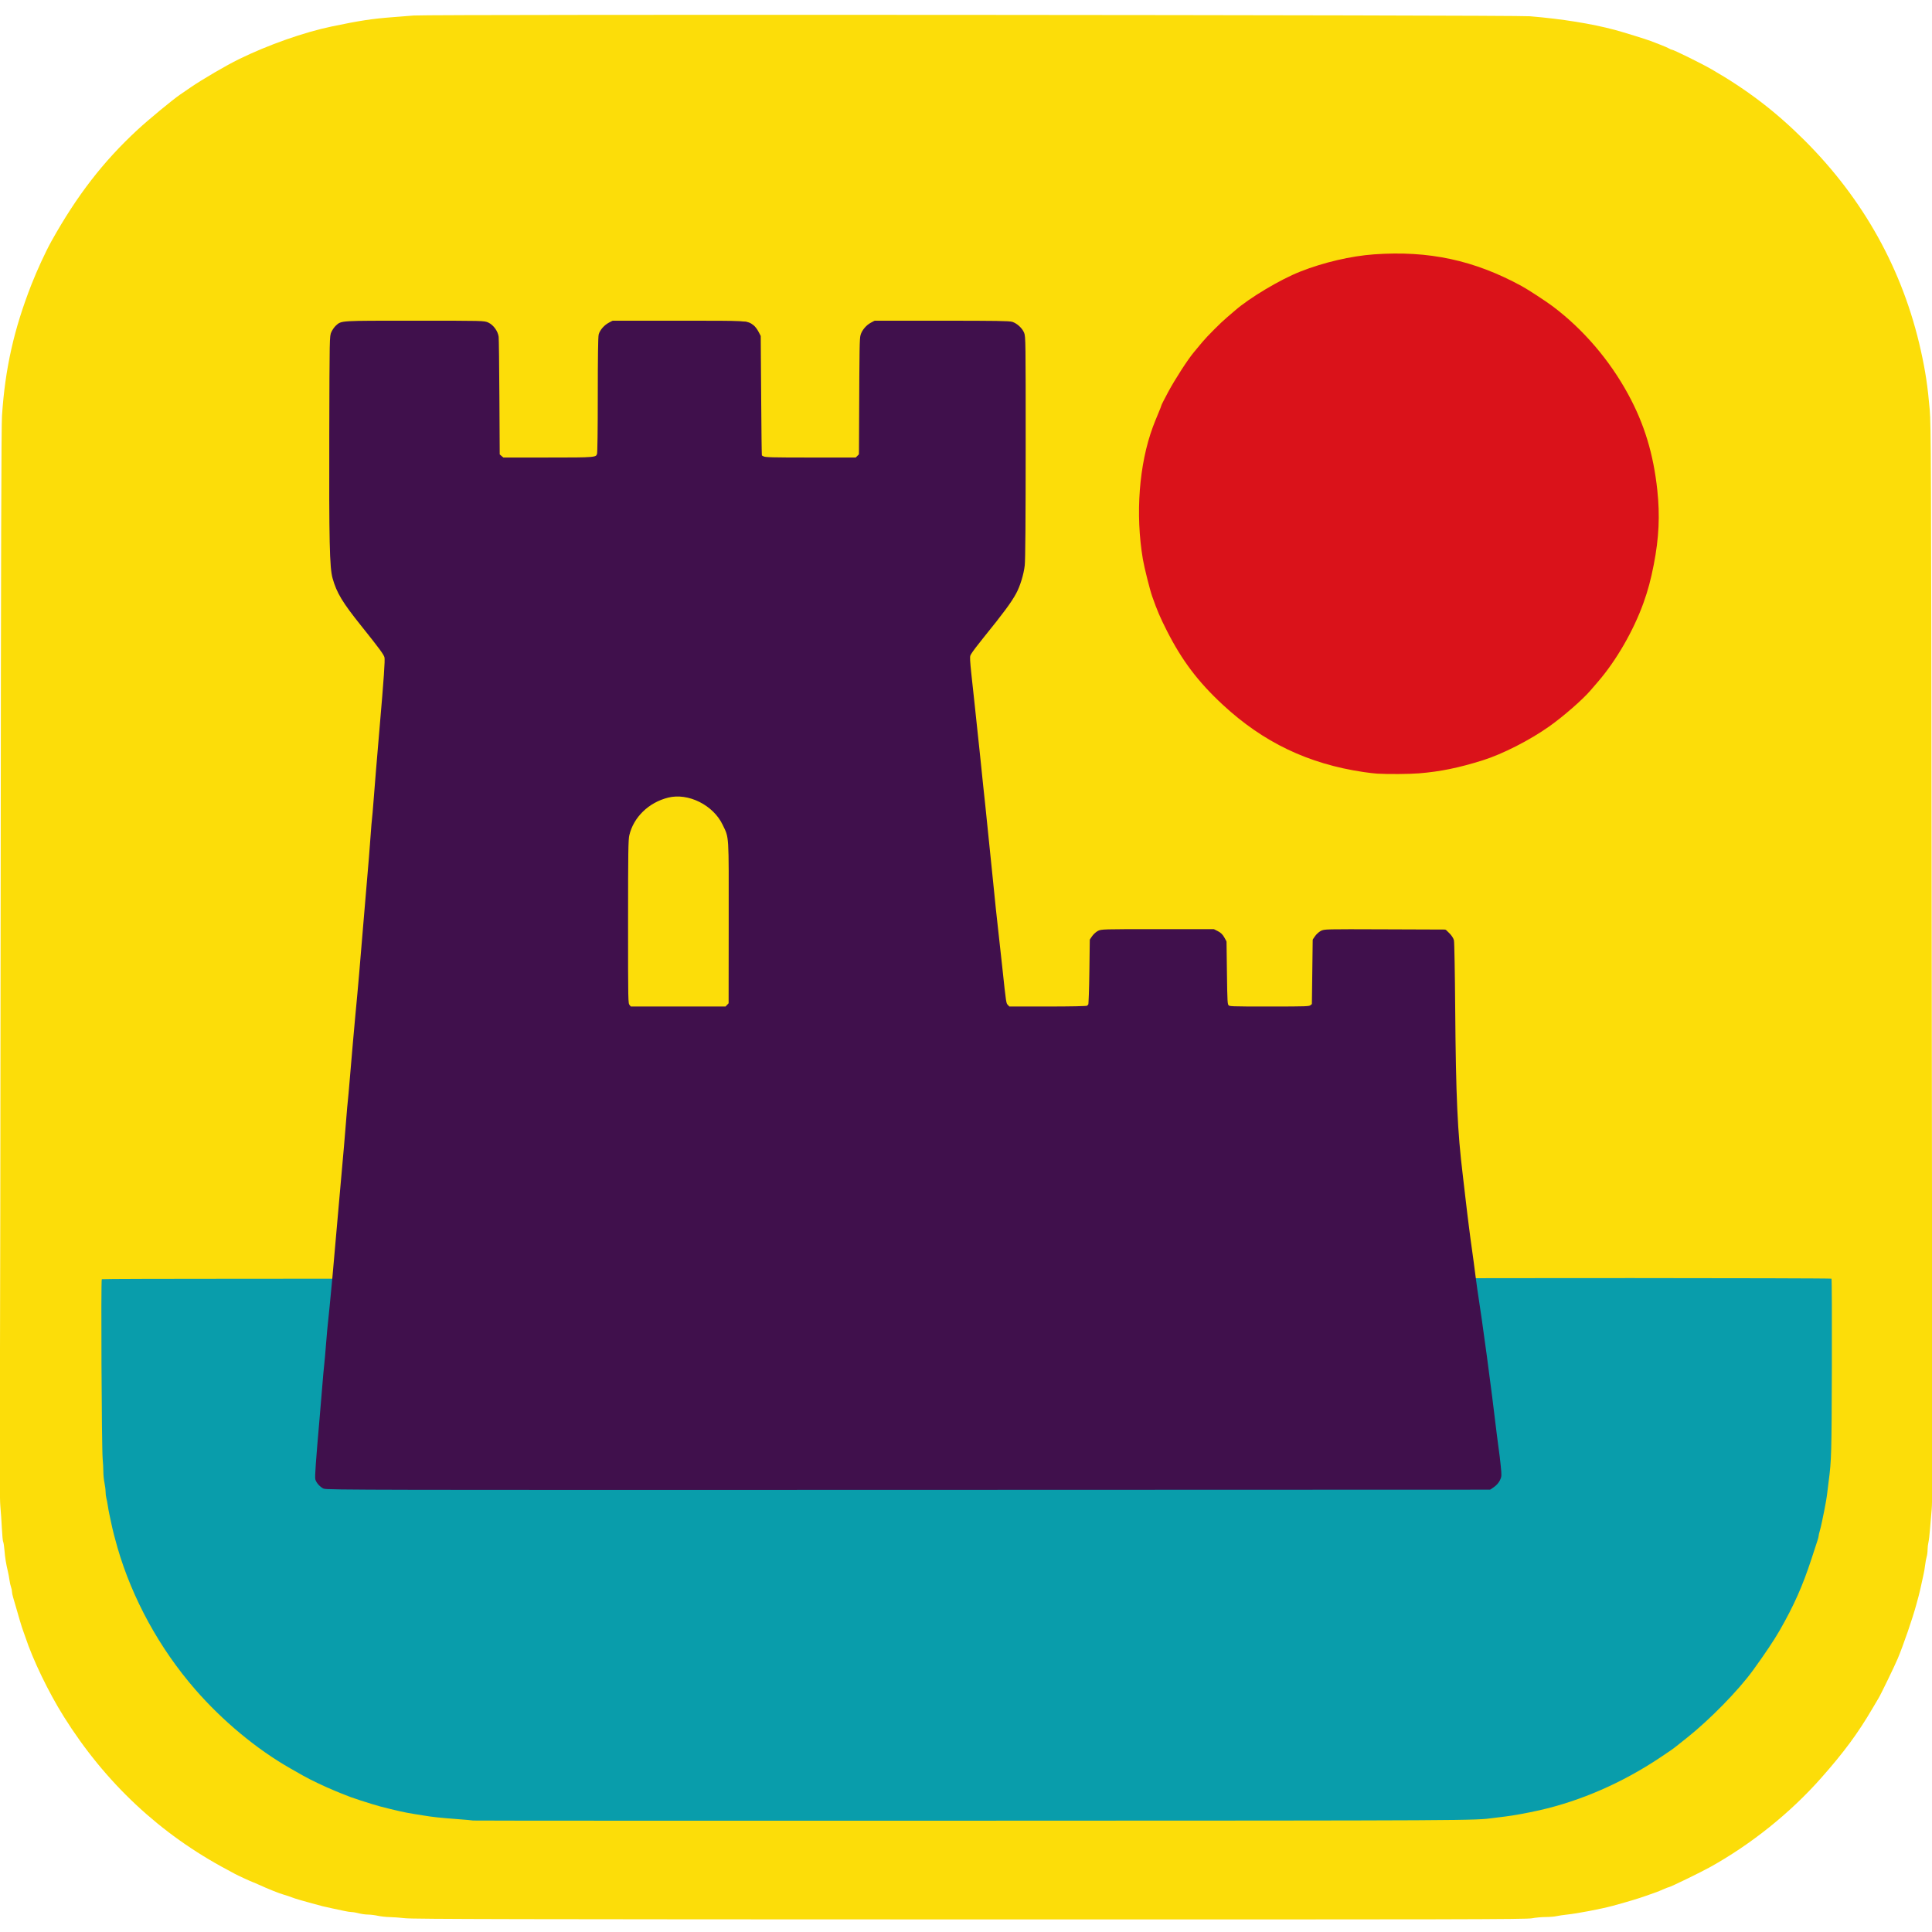
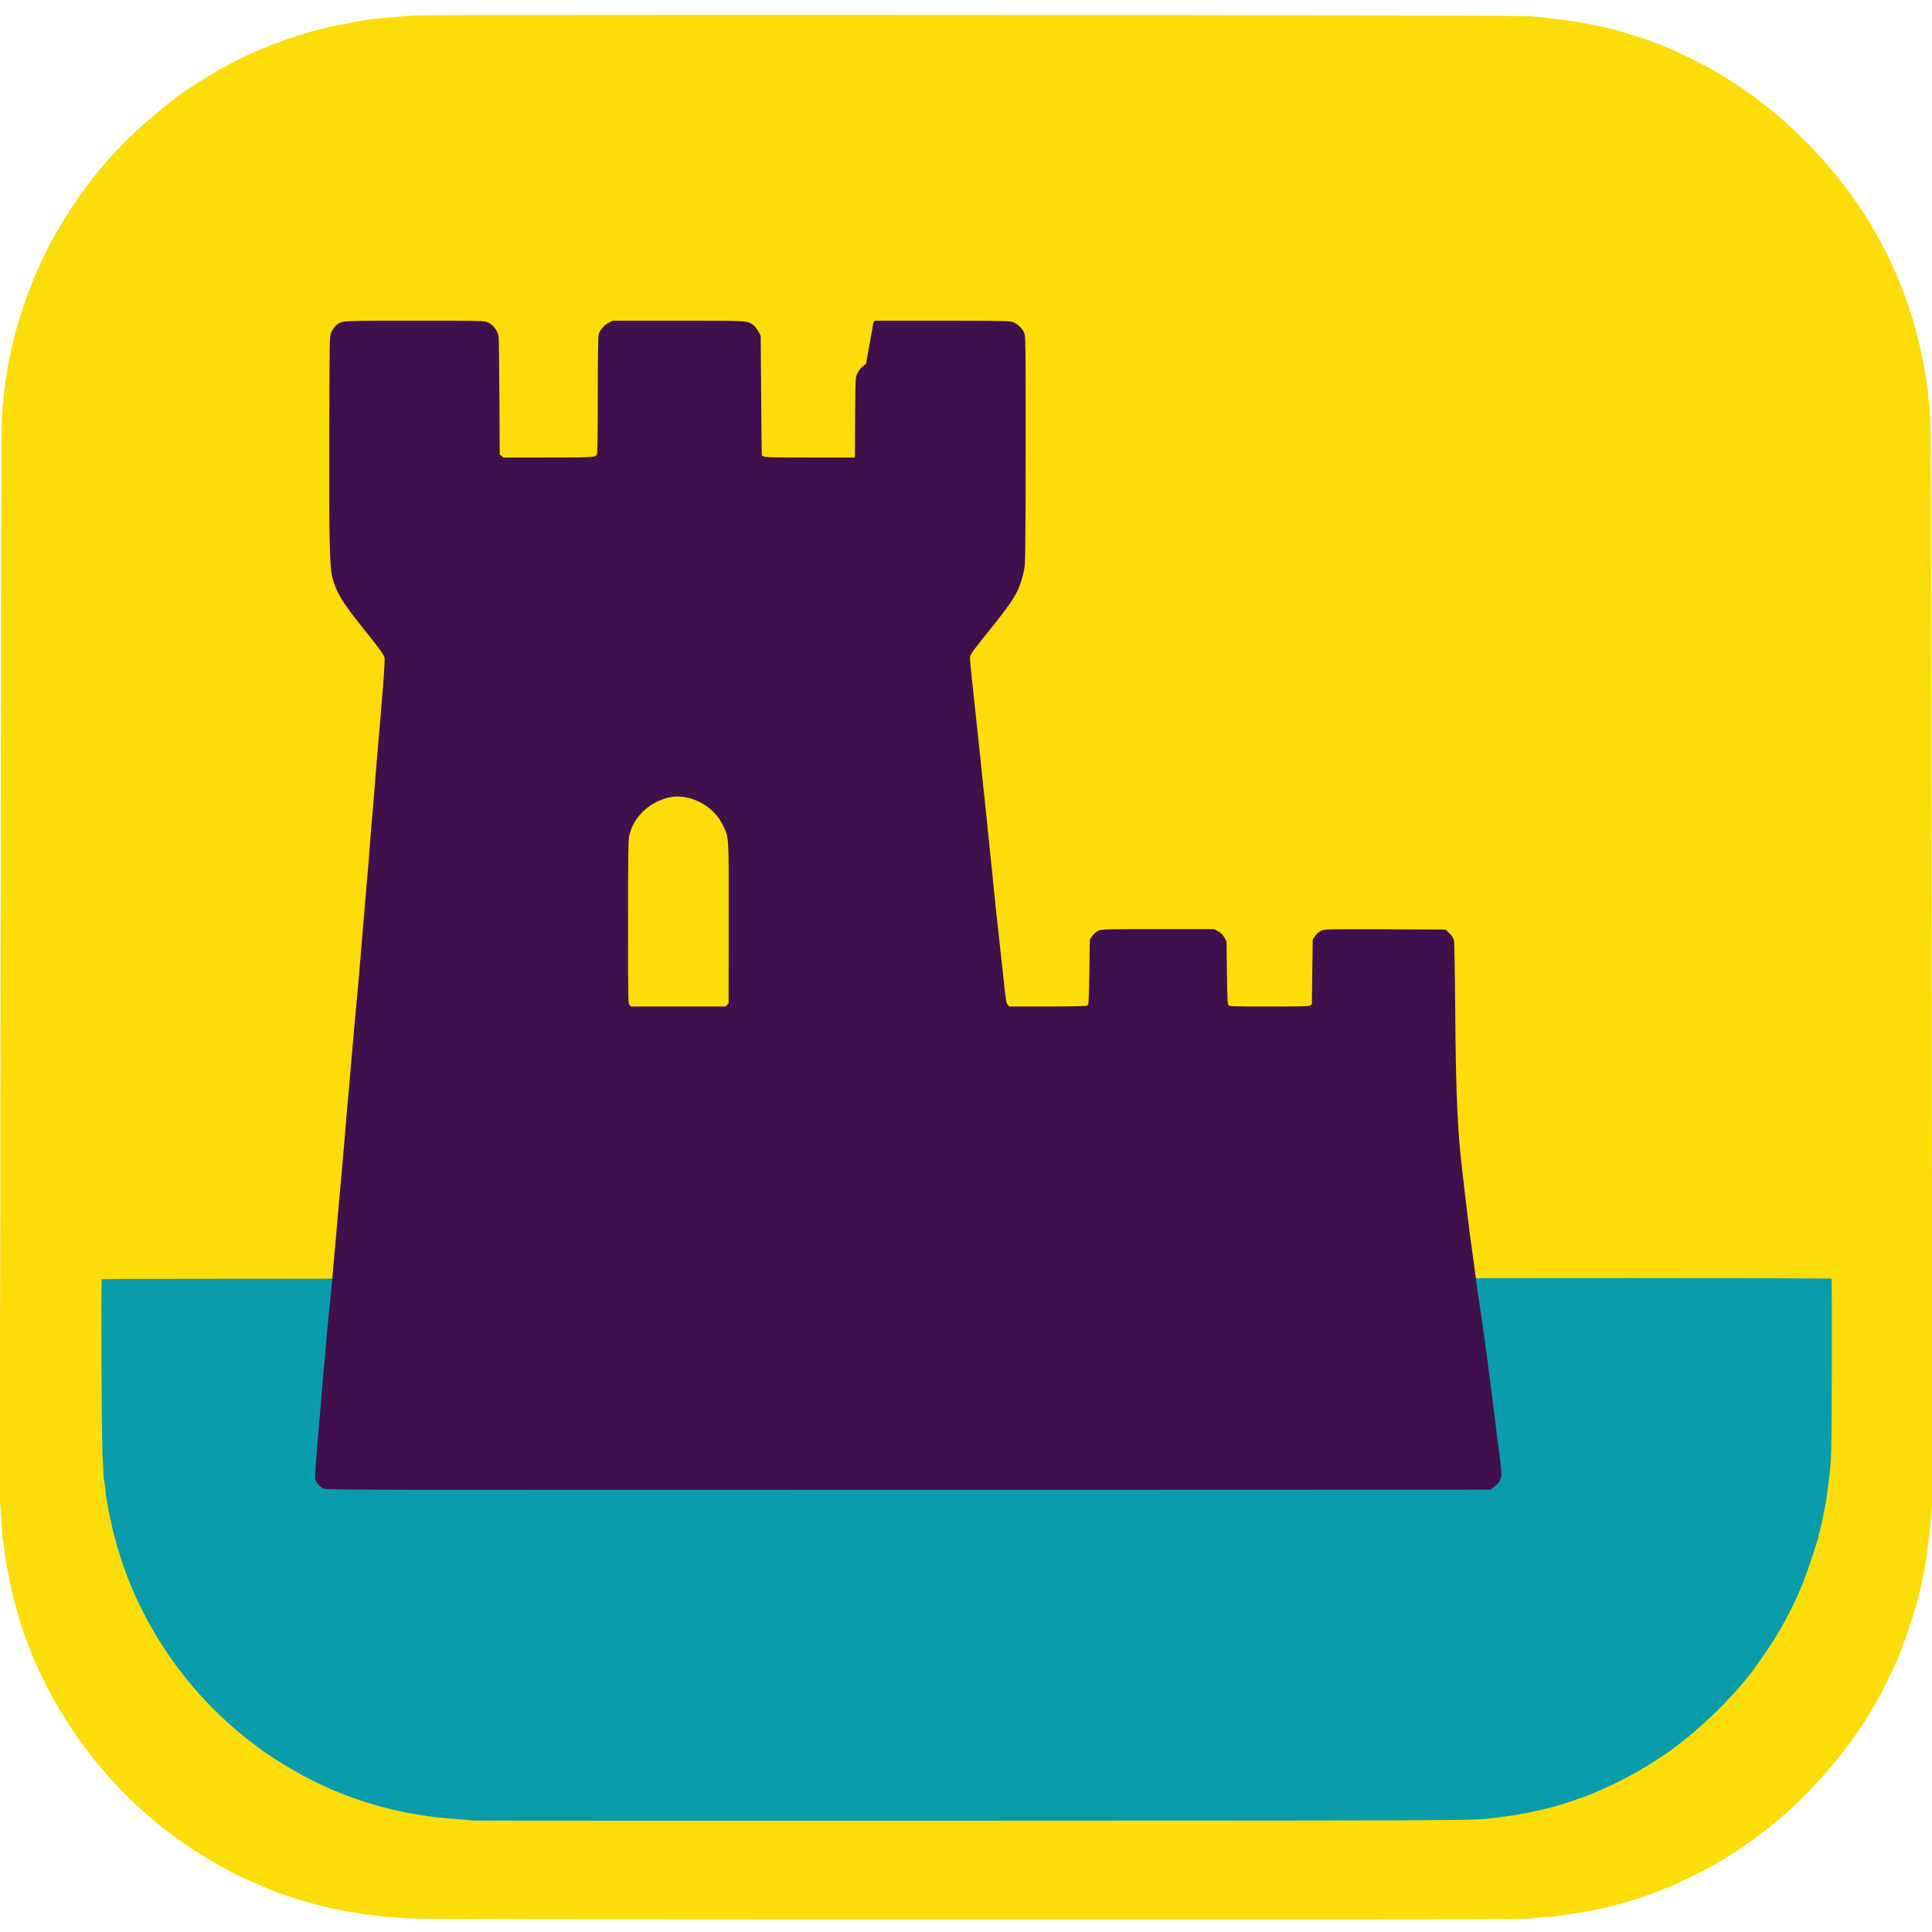
<svg xmlns="http://www.w3.org/2000/svg" version="1.1" id="svg1" width="2322.741" height="2322.741" viewBox="0 0 2322.741 2322.741">
  <defs id="defs1">
    <clipPath clipPathUnits="userSpaceOnUse" id="clipPath18">
-       <rect style="font-variation-settings:'wght' 685;fill:#da121a;fill-opacity:1;stroke:#40104c;stroke-width:3.4;stroke-linecap:round;stroke-linejoin:bevel;stroke-dasharray:none;stroke-opacity:1" id="rect18" width="2529.231" height="845.538" x="269.538" y="557.538" />
-     </clipPath>
+       </clipPath>
    <clipPath clipPathUnits="userSpaceOnUse" id="clipPath19">
      <rect style="font-variation-settings:'wght' 685;fill:#da121a;fill-opacity:1;stroke:#40104c;stroke-width:3.4;stroke-linecap:round;stroke-linejoin:bevel;stroke-dasharray:none;stroke-opacity:1" id="rect20" width="2551.385" height="912" x="265.846" y="1842.461" />
    </clipPath>
  </defs>
  <g id="g1" style="display:inline" transform="translate(-374.615,-375.231)">
    <g id="g6" style="display:inline">
      <path style="display:inline;fill:#fcdd09;fill-opacity:1" d="m 862,2681.437 c -6.325,-0.718 -14.875,-1.351 -19,-1.406 -4.125,-0.055 -10.425,-0.744 -14,-1.531 -3.575,-0.786 -8.975,-1.451 -12,-1.477 -3.025,-0.026 -7.975,-0.711 -11,-1.523 -3.025,-0.812 -6.85,-1.478 -8.5,-1.48 -1.65,0 -5.925,-0.666 -9.5,-1.475 -3.575,-0.809 -10.1,-2.2 -14.5,-3.09 -4.4,-0.89 -9.35,-1.994 -11,-2.454 -1.65,-0.459 -9.075,-2.481 -16.5,-4.492 -7.425,-2.011 -15.075,-4.235 -17,-4.941 -6.636,-2.435 -10.509,-3.746 -13.5,-4.569 -5.196,-1.43 -18.612,-6.813 -30.253,-12.138 -3.439,-1.573 -6.474,-2.86 -6.744,-2.86 -0.633,0 -19.527,-8.724 -21.504,-9.928 -0.825,-0.503 -4.65,-2.581 -8.5,-4.617 C 567.35,2580.526 501.117,2518.573 451.303,2439 c -18.459,-29.486 -36.984,-67.827 -46.219,-95.659 -1.124,-3.387 -2.477,-7.212 -3.007,-8.5 -0.97,-2.356 -5.857,-18.619 -8.668,-28.841 -0.832,-3.025 -2.164,-7.585 -2.96,-10.134 -0.797,-2.549 -1.448,-5.782 -1.448,-7.185 0,-1.403 -0.498,-3.817 -1.106,-5.366 -0.609,-1.548 -1.446,-5.29 -1.86,-8.315 -0.414,-3.025 -1.239,-7.525 -1.832,-10 -2.319,-9.679 -3.493,-16.87 -4.178,-25.595 -0.393,-5.002 -1.106,-9.727 -1.584,-10.5 -0.479,-0.773 -1.18,-7.93 -1.559,-15.905 -0.379,-7.975 -1.196,-19.9 -1.815,-26.5 -0.794,-8.472 -0.968,-44.639 -0.59,-123 0.295,-61.05 0.729,-349.5 0.965,-641 0.303,-373.802 0.757,-535.01 1.542,-547 3.735,-57.08 14.378,-104.523 35.558,-158.5 6.742,-17.183 17.008,-39.423 23.908,-51.792 30.575,-54.812 62.246,-95.803 103.461,-133.907 13.284,-12.281 42.264,-36.231 51.219,-42.33 1.996,-1.359 7.621,-5.213 12.5,-8.564 14.195,-9.749 43.023,-26.583 58.371,-34.087 35.184,-17.201 77.932,-32.26 111.5,-39.279 33.151,-6.932 48.652,-9.306 72.5,-11.105 7.425,-0.56 19.125,-1.482 26,-2.048 19.216,-1.583 1322.753,-0.716 1342,0.893 38.666,3.231 73.809,8.871 102,16.371 9.181,2.443 38.196,11.416 43,13.298 1.925,0.754 7.325,2.839 12,4.632 4.675,1.793 9.388,3.859 10.473,4.589 1.085,0.731 2.534,1.328 3.221,1.328 1.949,0 35.627,16.614 47.306,23.337 43.033,24.772 76.931,50.631 111.61,85.137 71.521,71.166 118.819,156.466 140.301,253.025 5.561,24.998 8.274,43.073 10.731,71.5 1.545,17.873 1.731,63.891 2.238,551.5 0.304,292.6 0.697,583.075 0.873,645.5 0.22,77.98 -0.027,117.099 -0.79,125 -0.611,6.325 -1.51,16.9 -1.998,23.5 -0.488,6.6 -1.344,13.8 -1.902,16 -0.559,2.2 -1.026,6.253 -1.039,9.007 -0.013,2.754 -0.514,6.579 -1.113,8.5 -0.599,1.921 -1.431,6.418 -1.849,9.993 -0.418,3.575 -1.258,8.525 -1.866,11 -0.608,2.475 -1.845,8.1 -2.748,12.5 -0.903,4.4 -2.322,10.475 -3.153,13.5 -0.831,3.025 -2.114,7.75 -2.852,10.5 -4.32,16.102 -15.614,48.894 -22.388,65 -3.778,8.983 -20.647,43.753 -23.045,47.5 -0.528,0.825 -3.723,6.225 -7.1,12 -17.434,29.814 -34.167,52.517 -61.544,83.5 -37.338,42.257 -84.192,79.883 -133.868,107.503 -10.974,6.101 -47.753,23.997 -49.319,23.997 -0.513,0 -3.576,1.179 -6.807,2.621 -3.231,1.442 -6.999,2.994 -8.374,3.45 -1.375,0.456 -7,2.445 -12.5,4.421 -8.728,3.135 -23.179,7.48 -40,12.024 -13.874,3.748 -42.622,9.252 -55,10.529 -4.4,0.454 -10.025,1.294 -12.5,1.866 -2.475,0.572 -8.398,1.051 -13.162,1.065 -4.764,0.013 -12.189,0.699 -16.5,1.524 -6.922,1.325 -85.829,1.485 -675.338,1.371 -541.9,-0.104 -669.664,-0.374 -679,-1.434 z m -93,-731.996 c 0,-0.858 -0.45,-1.281 -1,-0.941 -0.55,0.34 -1,1.042 -1,1.559 0,0.518 0.45,0.941 1,0.941 0.55,0 1,-0.702 1,-1.559 z m 1387.683,-0.628 c -0.319,-0.798 -0.556,-0.561 -0.604,0.604 -0.043,1.054 0.193,1.645 0.525,1.312 0.332,-0.332 0.368,-1.195 0.079,-1.917 z" id="path10" />
      <path style="display:inline;fill:#da121a;fill-opacity:1" d="m 874.478,2680.414 c -0.562,-0.236 -10.237,-1.108 -21.5,-1.938 -22.405,-1.651 -33.016,-2.8 -45.978,-4.98 -4.675,-0.786 -9.85,-1.619 -11.5,-1.851 -4.392,-0.618 -14.398,-2.54 -19,-3.651 -2.2,-0.531 -8.05,-1.906 -13,-3.055 -4.95,-1.149 -11.025,-2.69 -13.5,-3.423 -2.475,-0.733 -7.2,-2.108 -10.5,-3.055 -6.244,-1.792 -24.76,-7.826 -28.722,-9.36 -1.253,-0.485 -4.303,-1.66 -6.778,-2.611 -2.475,-0.951 -5.4,-2.105 -6.5,-2.565 -1.1,-0.46 -4.827,-1.992 -8.283,-3.407 -13.016,-5.327 -33.038,-14.859 -42.217,-20.1 -3.025,-1.727 -10.9,-6.213 -17.5,-9.97 -44.808,-25.502 -90.738,-63.652 -127.41,-105.829 -47.786,-54.96 -84.254,-121.528 -104.155,-190.12 -3.43,-11.823 -6.484,-23.823 -8.27,-32.5 -0.849,-4.125 -2.051,-9.75 -2.671,-12.5 -0.62,-2.75 -1.533,-7.837 -2.029,-11.303 -0.496,-3.467 -1.363,-7.967 -1.928,-10 -0.565,-2.033 -1.037,-5.947 -1.05,-8.697 -0.013,-2.75 -0.69,-8.15 -1.506,-12 C 379.667,2223.651 379,2217.061 379,2212.856 c 0,-4.204 -0.418,-12.08 -0.929,-17.5 -1.357,-14.391 -2.449,-240.004 -1.166,-240.797 0.561,-0.347 89.226,-0.624 197.033,-0.616 184.774,0.014 196.064,-0.084 196.897,-1.714 0.486,-0.951 1.414,-8.704 2.061,-17.229 0.648,-8.525 1.825,-22.025 2.617,-30 0.792,-7.975 2.125,-22.375 2.962,-32 0.838,-9.625 2.657,-30.55 4.043,-46.5 1.386,-15.95 3.841,-43.85 5.457,-62 1.615,-18.15 3.422,-39.975 4.015,-48.5 0.593,-8.525 1.273,-16.175 1.511,-17 0.238,-0.825 1.125,-10.05 1.971,-20.5 0.846,-10.45 2.218,-26.65 3.049,-36 0.831,-9.35 1.946,-22.4 2.477,-29 0.531,-6.6 1.416,-16.275 1.966,-21.5 0.55,-5.225 1.675,-17.15 2.5,-26.5 0.825,-9.35 2.006,-22.175 2.625,-28.5 0.619,-6.325 1.311,-14.425 1.537,-18 0.431,-6.799 2.679,-34.335 4.409,-54 0.556,-6.325 1.46,-17.8 2.008,-25.5 0.548,-7.7 1.205,-14.581 1.46,-15.29 0.255,-0.71 0.924,-8.36 1.489,-17 0.564,-8.64 1.457,-20.21 1.984,-25.71 0.527,-5.5 1.658,-18.775 2.514,-29.5 0.855,-10.725 2.206,-27.375 3.003,-37 0.796,-9.625 2.139,-26.05 2.984,-36.5 0.845,-10.45 1.987,-23.725 2.539,-29.5 2.096,-21.943 5.86,-73.046 5.939,-80.636 0.056,-5.343 -2.724,-9.477 -25.461,-37.864 -30.766,-38.41 -36.525,-49.222 -39.682,-74.5 -1.951,-15.617 -1.917,-271.425 0.037,-278.144 1.678,-5.772 6.141,-11.301 11.207,-13.885 3.754,-1.915 6.25,-1.971 87.968,-1.971 82.871,0 84.175,0.03 88.923,2.073 4.557,1.96 9.031,6.738 11.637,12.427 0.512,1.118 1.136,33.665 1.416,73.839 l 0.5,71.839 2.361,1.911 C 979.121,925.918 981.564,926 1034.156,926 h 54.935 l 2.455,-2.455 2.454,-2.455 v -69.103 c 0,-47.093 0.352,-70.499 1.104,-73.487 1.338,-5.313 6.731,-11.867 11.964,-14.536 3.736,-1.906 6.296,-1.966 84.187,-1.966 h 80.334 l 5.427,3.25 c 4.379,2.622 6.012,4.395 8.456,9.178 l 3.029,5.928 0.5,71.403 c 0.485,69.223 0.559,71.447 2.441,72.822 1.62,1.184 11.011,1.419 56.816,1.419 33.625,0 55.578,-0.376 56.691,-0.972 0.999,-0.535 2.132,-1.772 2.517,-2.75 0.386,-0.978 0.894,-31.703 1.13,-68.278 0.236,-36.575 0.624,-68.607 0.862,-71.182 0.754,-8.157 5.774,-15.437 13.243,-19.204 2.867,-1.446 11.676,-1.614 84.623,-1.614 79.112,0 81.55,0.057 85.921,1.99 2.474,1.094 5.886,3.409 7.582,5.144 6.56,6.71 6.219,-1.233 6.181,143.856 -0.021,82.243 -0.415,134.882 -1.05,140.511 -1.424,12.618 -3.428,19.349 -9.525,32 -5.727,11.883 -9.969,17.811 -35.769,49.977 -9.274,11.563 -17.9,23.273 -19.168,26.023 -2.248,4.874 -2.272,5.252 -0.976,15 0.731,5.5 2.066,17.2 2.965,26 0.899,8.8 2.268,21.85 3.042,29 0.774,7.15 2.112,19.75 2.974,28 0.862,8.25 2.212,21.075 3.001,28.5 3.356,31.581 4.487,42.322 5.951,56.5 0.852,8.25 2.45,23.55 3.551,34 1.101,10.45 3.111,30.25 4.468,44 4.035,40.901 6.452,64.509 7.474,73 0.529,4.4 1.68,14.525 2.558,22.5 0.877,7.975 2.239,20.125 3.026,27 0.787,6.875 1.971,17.9 2.631,24.5 1.099,10.988 1.434,12.234 3.973,14.779 l 2.772,2.78 45.52,-0.28 45.52,-0.279 2.277,-2.276 c 2.271,-2.271 2.278,-2.37 2.777,-40.58 l 0.5,-38.304 2.748,-3.6 c 1.511,-1.98 4.211,-4.644 6,-5.92 L 1697.5,1493.5 h 69 c 66.987,0 69.096,0.058 72.273,1.979 1.8,1.089 4.5,3.749 6,5.912 l 2.727,3.933 0.5,38.312 c 0.499,38.222 0.505,38.317 2.778,40.588 l 2.278,2.276 h 48.06 48.061 l 1.912,-2.361 c 1.805,-2.229 1.912,-4.418 1.912,-39.185 0,-23.491 0.384,-37.843 1.06,-39.639 1.583,-4.205 7.895,-10.208 11.905,-11.322 2.156,-0.599 30.558,-0.984 72.817,-0.988 55.937,0 69.905,0.255 72.516,1.345 4.274,1.786 9.337,7.671 10.642,12.372 0.667,2.403 1.065,22.695 1.092,55.777 0.051,61.709 1.391,130.896 2.953,152.5 2.101,29.061 5.039,63.486 6.016,70.5 0.536,3.85 1.669,13.3 2.517,21 0.848,7.7 2.22,19.625 3.049,26.5 1.407,11.667 2.059,16.618 5.901,44.75 0.807,5.912 2.18,16.15 3.052,22.75 0.871,6.6 2.217,16.275 2.992,21.5 0.775,5.225 1.915,13.55 2.535,18.5 1.558,12.446 2.231,13.895 6.093,13.122 4.77,-0.954 536.136,-0.747 537.092,0.21 0.466,0.466 0.688,53.456 0.493,117.757 -0.356,117.898 -0.57,125.594 -4.262,153.911 -0.789,6.05 -1.62,12.8 -1.847,15 -0.545,5.283 -2.411,16.424 -4.103,24.5 -0.749,3.575 -2.096,10.1 -2.993,14.5 -0.897,4.4 -2.281,10.189 -3.076,12.865 -0.795,2.676 -1.445,5.54 -1.445,6.366 0,0.826 -0.686,3.586 -1.525,6.135 -0.839,2.549 -4.396,13.431 -7.906,24.182 -12.044,36.895 -23.504,62.721 -42.798,96.453 -7.373,12.889 -20.252,32.148 -35.771,53.487 -19.798,27.223 -57.77,66.042 -88.5,90.474 -5.5,4.373 -12.008,9.545 -14.461,11.495 -4.81,3.821 -6.588,5.063 -21.75,15.189 -50.358,33.632 -105.883,57.889 -161.289,70.464 -15.51,3.52 -36.497,7.362 -46,8.421 -4.125,0.46 -10.875,1.297 -15,1.86 -26.413,3.608 -16.59,3.555 -700.5,3.757 -366.85,0.108 -667.46,0 -668.022,-0.232 z m 374.745,-1096.192 2.277,-2.278 V 1483.722 1385.5 l -2.234,-6.803 c -5.228,-15.921 -13.613,-27.783 -25.202,-35.654 -10.386,-7.053 -22.934,-10.998 -35.067,-11.026 -22.267,-0.051 -45.32,15.098 -54.759,35.983 -5.77,12.766 -5.588,8.88 -5.411,115.891 0.172,103.689 0.016,100.267 4.639,102.17 1.119,0.461 27.11,0.748 57.758,0.638 l 55.723,-0.199 z M 2030,1305.307 c -3.025,-0.178 -10.225,-1.023 -16,-1.878 -66.595,-9.858 -120.612,-35.704 -169.5,-81.101 -29.605,-27.491 -48.955,-53.129 -67.043,-88.828 -8.166,-16.117 -11.47,-23.845 -17.597,-41.168 -2.814,-7.955 -9.538,-34.784 -11.236,-44.832 -9.142,-54.088 -4.611,-114.012 12.02,-159 1.423,-3.85 4.336,-11.122 6.472,-16.159 2.136,-5.038 3.885,-9.538 3.886,-10 8e-4,-0.462 3.626,-7.591 8.056,-15.841 8.394,-15.631 23.718,-39.312 31.134,-48.114 2.37,-2.813 6.865,-8.213 9.988,-12 5.386,-6.53 22.824,-23.994 29.343,-29.386 1.662,-1.375 6.162,-5.233 10,-8.574 17.661,-15.374 54.346,-37.228 78.478,-46.75 27.852,-10.99 60.783,-18.677 88.5,-20.658 65.875,-4.708 120.439,7.008 177.507,38.115 7.61,4.148 29.111,18.164 37.263,24.291 36.688,27.574 68.403,64.566 90.943,106.076 19.336,35.608 30.262,71.621 34.892,115 3.266,30.599 1.995,57.39 -4.245,89.5 -3.481,17.912 -7.022,31.1 -12.321,45.885 -11.979,33.424 -32.714,69.407 -54.627,94.795 -2.427,2.812 -6.585,7.642 -9.241,10.735 -9.535,11.102 -32.6,31.195 -49.672,43.272 -23.193,16.407 -56.083,33.17 -79.5,40.52 -29.21,9.168 -51.205,13.673 -76.895,15.751 -11.843,0.958 -37.27,1.133 -50.605,0.35 z" id="path9" clip-path="url(#clipPath18)" />
      <path style="display:inline;fill:#099dab;stroke-width:0.972" d="m 893.671,2652.946 c -0.546,-0.229 -9.949,-1.077 -20.894,-1.883 -21.774,-1.603 -32.086,-2.72 -44.682,-4.837 -4.543,-0.764 -9.573,-1.573 -11.176,-1.798 -4.268,-0.6 -13.992,-2.467 -18.465,-3.546 -2.138,-0.516 -7.823,-1.851 -12.634,-2.967 -4.81,-1.116 -10.714,-2.613 -13.12,-3.325 -2.405,-0.712 -6.997,-2.048 -10.204,-2.968 -6.068,-1.741 -24.062,-7.602 -27.912,-9.092 -1.218,-0.471 -4.182,-1.613 -6.587,-2.536 -2.405,-0.924 -5.248,-2.045 -6.317,-2.491 -1.069,-0.446 -4.691,-1.935 -8.049,-3.309 -12.649,-5.174 -32.107,-14.434 -41.028,-19.524 -2.94,-1.678 -10.593,-6.035 -17.007,-9.684 -43.545,-24.771 -88.181,-61.829 -123.819,-102.798 -46.439,-53.386 -81.88,-118.048 -101.22,-184.675 -3.334,-11.484 -6.301,-23.141 -8.037,-31.569 -0.825,-4.007 -1.993,-9.471 -2.596,-12.142 -0.603,-2.671 -1.49,-7.612 -1.972,-10.979 -0.482,-3.368 -1.325,-7.739 -1.874,-9.714 -0.549,-1.975 -1.008,-5.777 -1.02,-8.448 -0.012,-2.671 -0.671,-7.916 -1.463,-11.656 -0.793,-3.74 -1.441,-10.141 -1.441,-14.225 0,-4.084 -0.406,-11.734 -0.903,-16.999 -1.319,-13.979 -2.38,-233.13 -1.133,-233.901 0.545,-0.337 86.712,-0.606 191.481,-0.598 179.567,0.014 190.539,-0.082 191.349,-1.665 0.472,-0.924 1.374,-8.455 2.003,-16.736 0.629,-8.281 1.774,-21.394 2.543,-29.141 0.769,-7.747 2.065,-21.734 2.879,-31.084 0.814,-9.349 2.582,-29.675 3.929,-45.168 1.347,-15.493 3.733,-42.594 5.303,-60.224 1.57,-17.63 3.325,-38.83 3.902,-47.111 0.576,-8.281 1.237,-15.712 1.468,-16.513 0.231,-0.801 1.093,-9.762 1.916,-19.913 0.822,-10.151 2.155,-25.887 2.963,-34.969 0.808,-9.082 1.891,-21.758 2.407,-28.169 0.516,-6.411 1.376,-15.809 1.911,-20.884 0.535,-5.075 1.628,-16.659 2.43,-25.741 0.802,-9.082 1.95,-21.54 2.551,-27.684 0.602,-6.144 1.274,-14.012 1.494,-17.485 0.419,-6.605 2.603,-33.352 4.284,-52.453 0.54,-6.144 1.419,-17.29 1.952,-24.77 0.533,-7.479 1.171,-14.163 1.419,-14.852 0.247,-0.689 0.898,-8.12 1.446,-16.513 0.548,-8.393 1.416,-19.631 1.929,-24.973 0.512,-5.342 1.612,-18.237 2.443,-28.655 0.831,-10.418 2.144,-26.591 2.918,-35.94 0.774,-9.349 2.079,-25.304 2.9,-35.455 0.821,-10.151 1.931,-23.046 2.467,-28.655 2.037,-21.315 5.695,-70.954 5.772,-78.327 0.054,-5.19 -2.647,-9.206 -24.744,-36.78 -29.898,-37.31 -35.495,-47.812 -38.563,-72.366 -1.895,-15.17 -1.863,-263.651 0.036,-270.178 1.631,-5.606 5.968,-10.977 10.891,-13.488 3.648,-1.86 6.074,-1.915 85.489,-1.915 80.535,0 81.803,0.029 86.416,2.013 4.429,1.904 8.776,6.545 11.309,12.071 0.498,1.086 1.104,32.701 1.376,71.724 l 0.486,69.781 2.294,1.856 c 2.196,1.777 4.571,1.856 55.681,1.856 h 53.386 l 2.385,-2.384 2.385,-2.384 v -67.124 c 0,-45.744 0.343,-68.48 1.073,-71.382 1.299,-5.161 6.542,-11.527 11.626,-14.12 3.631,-1.851 6.119,-1.909 81.814,-1.909 h 78.071 l 5.274,3.157 c 4.256,2.547 5.843,4.269 8.218,8.915 l 2.943,5.758 0.483,69.358 c 0.474,67.24 0.547,69.4 2.374,70.737 1.575,1.15 10.702,1.378 55.216,1.378 32.676,0 54.012,-0.366 55.091,-0.944 0.974,-0.519 2.074,-1.721 2.449,-2.671 0.375,-0.95 0.869,-30.795 1.098,-66.322 0.229,-35.527 0.606,-66.642 0.837,-69.143 0.733,-7.924 5.612,-14.995 12.87,-18.654 2.786,-1.405 11.347,-1.568 82.239,-1.568 76.883,0 79.252,0.055 83.5,1.933 2.405,1.063 5.72,3.312 7.368,4.996 6.375,6.518 6.044,-1.197 6.007,139.736 -0.02,79.887 -0.404,131.019 -1.021,136.486 -1.386,12.257 -3.331,18.795 -9.256,31.084 -5.566,11.543 -9.688,17.3 -34.761,48.545 -9.013,11.232 -17.396,22.607 -18.628,25.278 -2.184,4.734 -2.208,5.102 -0.949,14.57 0.711,5.343 2.007,16.707 2.881,25.255 0.875,8.548 2.205,21.224 2.955,28.169 0.754,6.945 2.055,19.184 2.893,27.198 0.837,8.014 2.15,20.471 2.916,27.684 3.26,30.677 4.36,41.11 5.784,54.882 0.828,8.014 2.381,22.875 3.45,33.026 1.07,10.151 3.022,29.384 4.342,42.74 3.921,39.729 6.27,62.661 7.263,70.909 0.515,4.274 1.633,14.109 2.485,21.856 0.853,7.747 2.176,19.549 2.942,26.227 0.765,6.678 1.916,17.387 2.557,23.798 1.067,10.674 1.391,11.884 3.861,14.356 l 2.694,2.7 44.237,-0.272 44.238,-0.271 2.213,-2.211 c 2.207,-2.205 2.214,-2.302 2.699,-39.418 l 0.485,-37.207 2.671,-3.497 c 1.468,-1.923 4.091,-4.511 5.83,-5.751 l 3.161,-2.253 h 67.055 c 65.1,0 67.149,0.056 70.234,1.922 1.752,1.057 4.374,3.642 5.833,5.743 l 2.65,3.821 0.483,37.214 c 0.488,37.127 0.494,37.219 2.703,39.425 l 2.214,2.211 h 46.706 46.706 l 1.858,-2.293 c 1.754,-2.165 1.858,-4.292 1.858,-38.063 0,-22.818 0.373,-36.76 1.029,-38.504 1.538,-4.084 7.673,-9.915 11.57,-10.998 2.095,-0.582 29.695,-0.956 70.766,-0.959 54.36,0 67.935,0.247 70.472,1.307 4.154,1.735 9.074,7.452 10.342,12.017 0.649,2.334 1.035,22.045 1.061,54.18 0.05,59.941 1.352,127.147 2.87,148.132 2.042,28.229 4.894,61.668 5.846,68.481 0.521,3.74 1.622,12.919 2.446,20.398 0.824,7.479 2.158,19.063 2.963,25.741 1.367,11.333 2.002,16.142 5.735,43.468 0.784,5.743 2.119,15.688 2.965,22.098 0.846,6.411 2.155,15.809 2.905,20.884 0.756,5.075 1.864,13.162 2.466,17.97 1.515,12.089 2.167,13.497 5.921,12.746 4.636,-0.927 521.028,-0.725 521.958,0.204 0.452,0.452 0.668,51.925 0.479,114.385 -0.346,114.522 -0.553,121.997 -4.142,149.503 -0.766,5.877 -1.577,12.433 -1.795,14.57 -0.53,5.132 -2.343,15.954 -3.988,23.798 -0.727,3.473 -2.035,9.811 -2.907,14.085 -0.871,4.274 -2.217,9.897 -2.989,12.496 -0.772,2.599 -1.405,5.382 -1.405,6.184 0,0.802 -0.666,3.484 -1.481,5.96 -0.816,2.476 -4.273,13.046 -7.684,23.489 -11.705,35.838 -22.842,60.925 -41.592,93.69 -7.165,12.52 -19.682,31.228 -34.764,51.955 -19.239,26.443 -56.144,64.151 -86.005,87.882 -5.345,4.247 -11.669,9.272 -14.054,11.165 -4.674,3.712 -6.403,4.918 -21.137,14.754 -48.939,32.668 -102.9,56.231 -156.744,68.446 -15.074,3.419 -35.468,7.151 -44.704,8.18 -4.011,0.447 -10.569,1.26 -14.577,1.807 -25.669,3.505 -16.122,3.453 -680.76,3.65 -356.512,0.105 -648.652,0 -649.198,-0.226 z m 364.185,-1064.797 2.213,-2.212 v -95.409 -95.409 l -2.171,-6.608 c -5.08,-15.465 -13.232,-26.988 -24.495,-34.632 -10.091,-6.851 -22.284,-10.683 -34.076,-10.71 -21.639,-0.05 -44.042,14.665 -53.215,34.952 -5.607,12.4 -5.431,8.626 -5.259,112.572 0.165,100.719 0.016,97.396 4.508,99.244 1.088,0.448 26.346,0.726 56.13,0.62 l 54.153,-0.194 z" id="path8" clip-path="url(#clipPath19)" transform="matrix(0.923,0,0,0.923,118.456,115.284)" />
-       <path style="display:inline;fill:#40104c;fill-opacity:1;stroke:#40104c;stroke-width:3.4;stroke-linecap:round;stroke-linejoin:bevel;stroke-dasharray:none;stroke-opacity:1" d="m 764.223,2163.341 c -3.927,-1.938 -7.982,-6.532 -8.862,-10.042 -0.649,-2.587 0.66,-21.041 5.131,-72.299 1.367,-15.675 2.95,-34.575 3.517,-42 0.567,-7.425 1.486,-17.55 2.04,-22.5 0.555,-4.95 1.421,-14.625 1.925,-21.5 0.992,-13.525 2.111,-25.374 4.534,-48 1.466,-13.688 4.887,-51.21 8.024,-88 0.774,-9.075 2.781,-31.8 4.46,-50.5 4.607,-51.294 5.895,-66.21 7.517,-87 0.815,-10.45 1.705,-20.575 1.978,-22.5 0.273,-1.925 1.398,-14.525 2.5,-28 1.102,-13.475 2.697,-32.15 3.544,-41.5 0.847,-9.35 2.203,-24.425 3.013,-33.5 0.81,-9.075 1.923,-21 2.474,-26.5 0.551,-5.5 1.471,-15.85 2.045,-23 0.574,-7.15 1.687,-20.425 2.473,-29.5 0.786,-9.075 1.897,-22.35 2.469,-29.5 0.571,-7.15 1.937,-23.35 3.036,-36 3.244,-37.364 4.929,-58.092 5.976,-73.5 0.542,-7.975 1.22,-16.075 1.507,-18 0.287,-1.925 1.165,-12.05 1.951,-22.5 1.368,-18.185 3.87,-48.493 7.016,-85 5.392,-62.574 6.814,-83.044 6.052,-87.106 -0.688,-3.669 -5.905,-10.812 -28.402,-38.894 -22.392,-27.951 -29.217,-39.277 -34.046,-56.5 -3.528,-12.584 -4.247,-44.487 -3.907,-173.5 0.308,-116.81 0.312,-117.007 2.428,-121.5 1.166,-2.475 3.416,-5.666 5,-7.091 6.222,-5.596 2.998,-5.409 93.38,-5.409 83.276,0 83.512,0.006 88.086,2.144 5.522,2.582 10.574,9.579 11.342,15.708 0.286,2.281 0.69,35.164 0.898,73.073 l 0.378,68.925 2.704,2.325 2.704,2.325 h 53.994 c 58.805,0 58.803,1.6e-4 60.938,-5.613 0.575,-1.514 0.959,-29.902 0.963,-71.202 0,-44.843 0.37,-69.996 1.054,-72.462 1.324,-4.769 6.052,-10.199 11.345,-13.032 L 1111.5,762.5 h 79 c 84.583,0 81.774,-0.156 88.852,4.945 1.569,1.13 4.043,4.305 5.5,7.055 l 2.648,5 0.526,72 c 0.289,39.6 0.627,72.101 0.75,72.224 0.123,0.123 1.552,0.911 3.175,1.75 2.539,1.313 10.564,1.526 57.545,1.526 h 54.595 l 2.455,-2.455 2.454,-2.455 0.187,-44.295 c 0.358,-84.612 0.535,-95.251 1.655,-99.295 1.437,-5.188 6.275,-10.983 11.504,-13.779 L 1426.5,762.5 h 80.5 c 65.199,0 81.229,0.258 84.336,1.356 5.258,1.859 10.628,6.809 12.86,11.854 1.786,4.038 1.861,9.621 1.834,136.782 -0.019,87.611 -0.392,135.838 -1.102,142.201 -1.18,10.581 -5.405,24.447 -10.084,33.097 -5.853,10.818 -14.979,23.173 -39.306,53.211 -6.459,7.975 -12.884,16.446 -14.279,18.825 -3.051,5.203 -3.304,0.441 3.197,60.175 0.868,7.975 2.226,20.8 3.018,28.5 0.792,7.7 2.159,20.525 3.037,28.5 0.878,7.975 1.996,18.775 2.485,24 0.489,5.225 1.347,13.55 1.907,18.5 0.56,4.95 1.717,15.75 2.571,24 6.036,58.279 8.603,83.368 9.465,92.5 1.524,16.146 4.894,48.102 6.539,62 0.814,6.875 2.845,25.325 4.515,41 4.613,43.314 4.545,42.88 7.102,45.6 l 2.254,2.4 h 46.392 c 28.131,0 47.106,-0.383 48.208,-0.972 0.999,-0.535 2.207,-1.772 2.684,-2.75 0.477,-0.978 1.093,-18.912 1.368,-39.853 l 0.5,-38.075 2.483,-3.621 c 1.366,-1.992 4.127,-4.545 6.136,-5.675 3.584,-2.015 4.923,-2.053 71.055,-2.053 h 67.402 l 4.462,2.25 c 3.127,1.577 5.21,3.596 6.962,6.75 l 2.5,4.5 0.5,37.647 c 0.468,35.224 0.623,37.782 2.405,39.75 1.886,2.082 2.388,2.103 50.139,2.103 45.991,0 48.344,-0.089 50.595,-1.911 l 2.361,-1.911 0.5,-38.915 0.5,-38.915 2.483,-3.621 c 1.366,-1.992 4.142,-4.554 6.17,-5.694 3.649,-2.051 4.443,-2.07 76.219,-1.803 l 72.532,0.269 4.07,3.974 c 2.312,2.258 4.45,5.497 4.951,7.5 0.484,1.939 1.158,38.851 1.497,82.026 0.831,105.854 2.757,148.195 9.101,200 0.775,6.325 2.107,17.8 2.961,25.5 0.854,7.7 1.999,17.375 2.545,21.5 0.545,4.125 1.421,11.1 1.947,15.5 0.906,7.583 2.263,17.624 5.608,41.5 0.809,5.775 1.895,14.1 2.413,18.5 0.518,4.4 1.396,10.925 1.952,14.5 6.826,43.928 16.39,115.131 23.573,175.5 0.851,7.15 1.971,15.7 2.49,19 0.519,3.3 1.494,11.511 2.167,18.246 1.17,11.709 1.132,12.433 -0.859,16.531 -1.224,2.518 -3.848,5.51 -6.366,7.254 l -4.284,2.969 -699.086,0.229 c -642.22,0.21 -699.352,0.098 -702.363,-1.388 z m 485.748,-578.81 2.319,-2.469 0.1,-97.281 c 0.112,-109.243 0.575,-101.877 -7.459,-118.728 -11.639,-24.411 -42.535,-39.779 -67.431,-33.54 -24.031,6.022 -42.663,24.106 -47.951,46.54 -1.305,5.536 -1.522,20.318 -1.534,104.562 -0.015,97.757 -0.01,98.125 2.058,100.75 l 2.073,2.635 h 57.753 57.753 z" id="path7" />
+       <path style="display:inline;fill:#40104c;fill-opacity:1;stroke:#40104c;stroke-width:3.4;stroke-linecap:round;stroke-linejoin:bevel;stroke-dasharray:none;stroke-opacity:1" d="m 764.223,2163.341 c -3.927,-1.938 -7.982,-6.532 -8.862,-10.042 -0.649,-2.587 0.66,-21.041 5.131,-72.299 1.367,-15.675 2.95,-34.575 3.517,-42 0.567,-7.425 1.486,-17.55 2.04,-22.5 0.555,-4.95 1.421,-14.625 1.925,-21.5 0.992,-13.525 2.111,-25.374 4.534,-48 1.466,-13.688 4.887,-51.21 8.024,-88 0.774,-9.075 2.781,-31.8 4.46,-50.5 4.607,-51.294 5.895,-66.21 7.517,-87 0.815,-10.45 1.705,-20.575 1.978,-22.5 0.273,-1.925 1.398,-14.525 2.5,-28 1.102,-13.475 2.697,-32.15 3.544,-41.5 0.847,-9.35 2.203,-24.425 3.013,-33.5 0.81,-9.075 1.923,-21 2.474,-26.5 0.551,-5.5 1.471,-15.85 2.045,-23 0.574,-7.15 1.687,-20.425 2.473,-29.5 0.786,-9.075 1.897,-22.35 2.469,-29.5 0.571,-7.15 1.937,-23.35 3.036,-36 3.244,-37.364 4.929,-58.092 5.976,-73.5 0.542,-7.975 1.22,-16.075 1.507,-18 0.287,-1.925 1.165,-12.05 1.951,-22.5 1.368,-18.185 3.87,-48.493 7.016,-85 5.392,-62.574 6.814,-83.044 6.052,-87.106 -0.688,-3.669 -5.905,-10.812 -28.402,-38.894 -22.392,-27.951 -29.217,-39.277 -34.046,-56.5 -3.528,-12.584 -4.247,-44.487 -3.907,-173.5 0.308,-116.81 0.312,-117.007 2.428,-121.5 1.166,-2.475 3.416,-5.666 5,-7.091 6.222,-5.596 2.998,-5.409 93.38,-5.409 83.276,0 83.512,0.006 88.086,2.144 5.522,2.582 10.574,9.579 11.342,15.708 0.286,2.281 0.69,35.164 0.898,73.073 l 0.378,68.925 2.704,2.325 2.704,2.325 h 53.994 c 58.805,0 58.803,1.6e-4 60.938,-5.613 0.575,-1.514 0.959,-29.902 0.963,-71.202 0,-44.843 0.37,-69.996 1.054,-72.462 1.324,-4.769 6.052,-10.199 11.345,-13.032 L 1111.5,762.5 h 79 c 84.583,0 81.774,-0.156 88.852,4.945 1.569,1.13 4.043,4.305 5.5,7.055 l 2.648,5 0.526,72 c 0.289,39.6 0.627,72.101 0.75,72.224 0.123,0.123 1.552,0.911 3.175,1.75 2.539,1.313 10.564,1.526 57.545,1.526 h 54.595 c 0.358,-84.612 0.535,-95.251 1.655,-99.295 1.437,-5.188 6.275,-10.983 11.504,-13.779 L 1426.5,762.5 h 80.5 c 65.199,0 81.229,0.258 84.336,1.356 5.258,1.859 10.628,6.809 12.86,11.854 1.786,4.038 1.861,9.621 1.834,136.782 -0.019,87.611 -0.392,135.838 -1.102,142.201 -1.18,10.581 -5.405,24.447 -10.084,33.097 -5.853,10.818 -14.979,23.173 -39.306,53.211 -6.459,7.975 -12.884,16.446 -14.279,18.825 -3.051,5.203 -3.304,0.441 3.197,60.175 0.868,7.975 2.226,20.8 3.018,28.5 0.792,7.7 2.159,20.525 3.037,28.5 0.878,7.975 1.996,18.775 2.485,24 0.489,5.225 1.347,13.55 1.907,18.5 0.56,4.95 1.717,15.75 2.571,24 6.036,58.279 8.603,83.368 9.465,92.5 1.524,16.146 4.894,48.102 6.539,62 0.814,6.875 2.845,25.325 4.515,41 4.613,43.314 4.545,42.88 7.102,45.6 l 2.254,2.4 h 46.392 c 28.131,0 47.106,-0.383 48.208,-0.972 0.999,-0.535 2.207,-1.772 2.684,-2.75 0.477,-0.978 1.093,-18.912 1.368,-39.853 l 0.5,-38.075 2.483,-3.621 c 1.366,-1.992 4.127,-4.545 6.136,-5.675 3.584,-2.015 4.923,-2.053 71.055,-2.053 h 67.402 l 4.462,2.25 c 3.127,1.577 5.21,3.596 6.962,6.75 l 2.5,4.5 0.5,37.647 c 0.468,35.224 0.623,37.782 2.405,39.75 1.886,2.082 2.388,2.103 50.139,2.103 45.991,0 48.344,-0.089 50.595,-1.911 l 2.361,-1.911 0.5,-38.915 0.5,-38.915 2.483,-3.621 c 1.366,-1.992 4.142,-4.554 6.17,-5.694 3.649,-2.051 4.443,-2.07 76.219,-1.803 l 72.532,0.269 4.07,3.974 c 2.312,2.258 4.45,5.497 4.951,7.5 0.484,1.939 1.158,38.851 1.497,82.026 0.831,105.854 2.757,148.195 9.101,200 0.775,6.325 2.107,17.8 2.961,25.5 0.854,7.7 1.999,17.375 2.545,21.5 0.545,4.125 1.421,11.1 1.947,15.5 0.906,7.583 2.263,17.624 5.608,41.5 0.809,5.775 1.895,14.1 2.413,18.5 0.518,4.4 1.396,10.925 1.952,14.5 6.826,43.928 16.39,115.131 23.573,175.5 0.851,7.15 1.971,15.7 2.49,19 0.519,3.3 1.494,11.511 2.167,18.246 1.17,11.709 1.132,12.433 -0.859,16.531 -1.224,2.518 -3.848,5.51 -6.366,7.254 l -4.284,2.969 -699.086,0.229 c -642.22,0.21 -699.352,0.098 -702.363,-1.388 z m 485.748,-578.81 2.319,-2.469 0.1,-97.281 c 0.112,-109.243 0.575,-101.877 -7.459,-118.728 -11.639,-24.411 -42.535,-39.779 -67.431,-33.54 -24.031,6.022 -42.663,24.106 -47.951,46.54 -1.305,5.536 -1.522,20.318 -1.534,104.562 -0.015,97.757 -0.01,98.125 2.058,100.75 l 2.073,2.635 h 57.753 57.753 z" id="path7" />
    </g>
    <rect style="font-variation-settings:'wght' 685;display:none;fill:#da121a;fill-opacity:1;stroke:none;stroke-width:3.411;stroke-linecap:round;stroke-linejoin:bevel;stroke-dasharray:none;stroke-opacity:1" id="rect21" width="2322.741" height="2322.741" x="374.615" y="375.231" ry="0" />
  </g>
</svg>